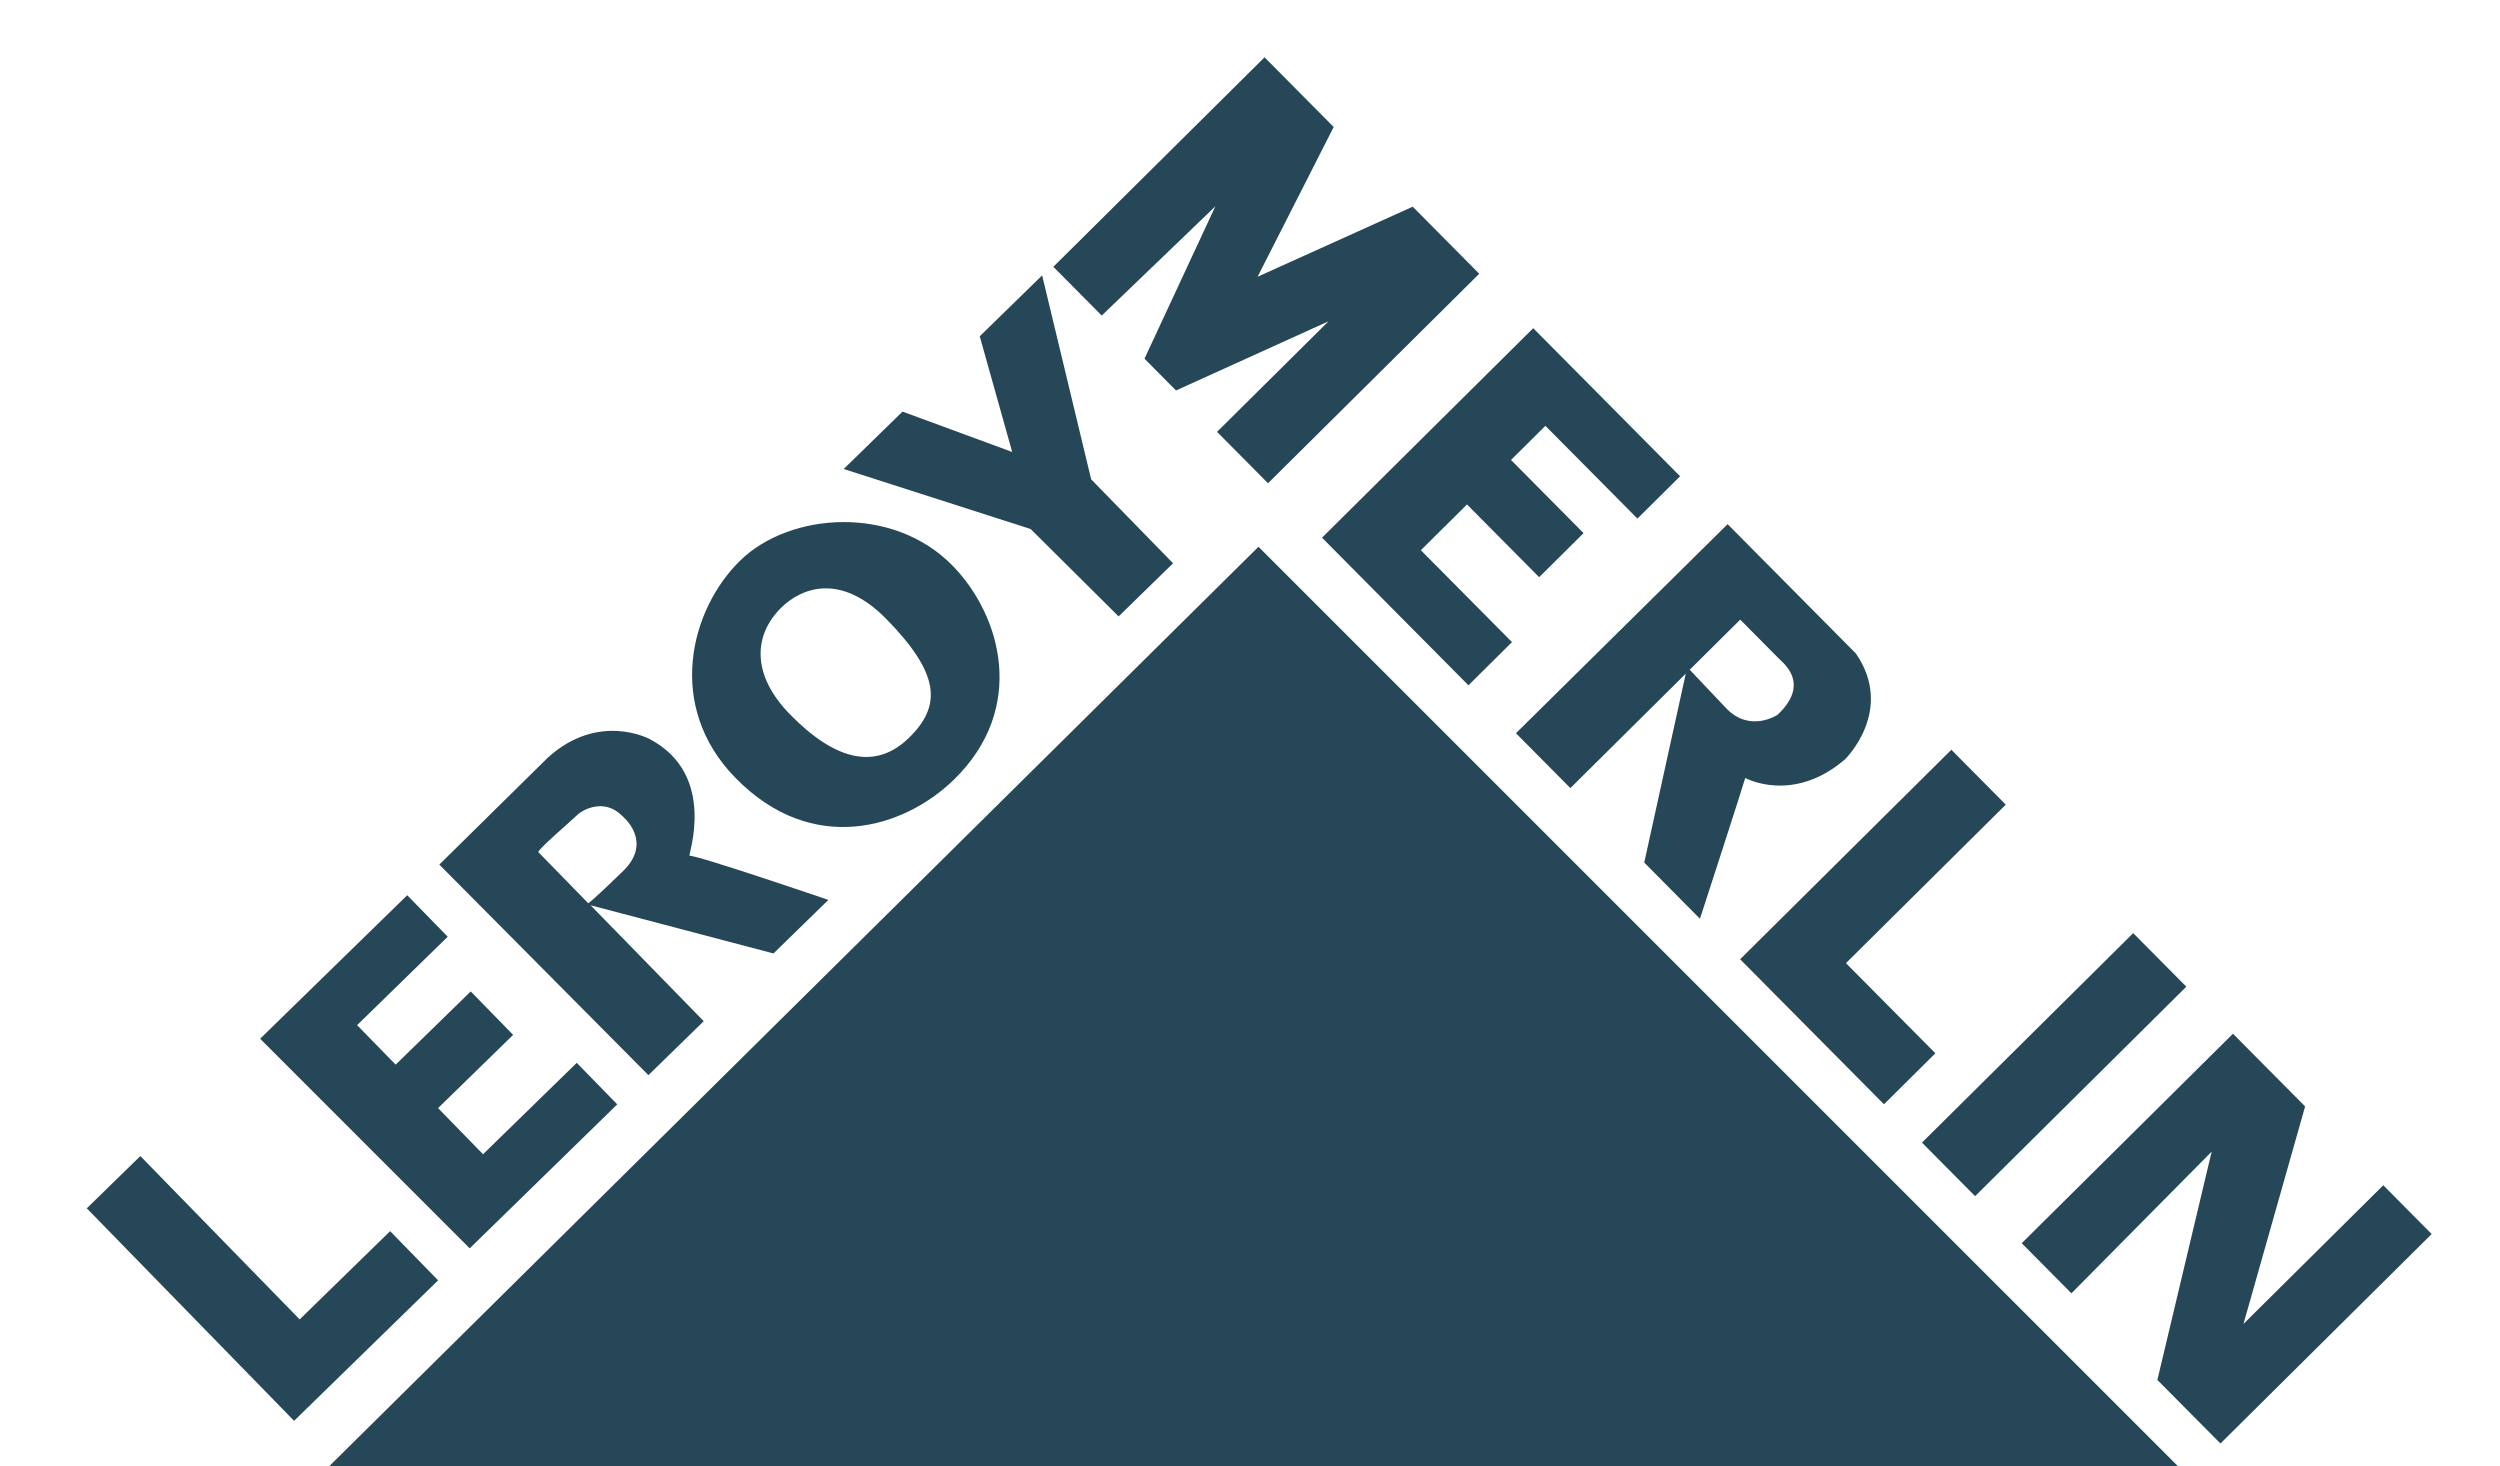
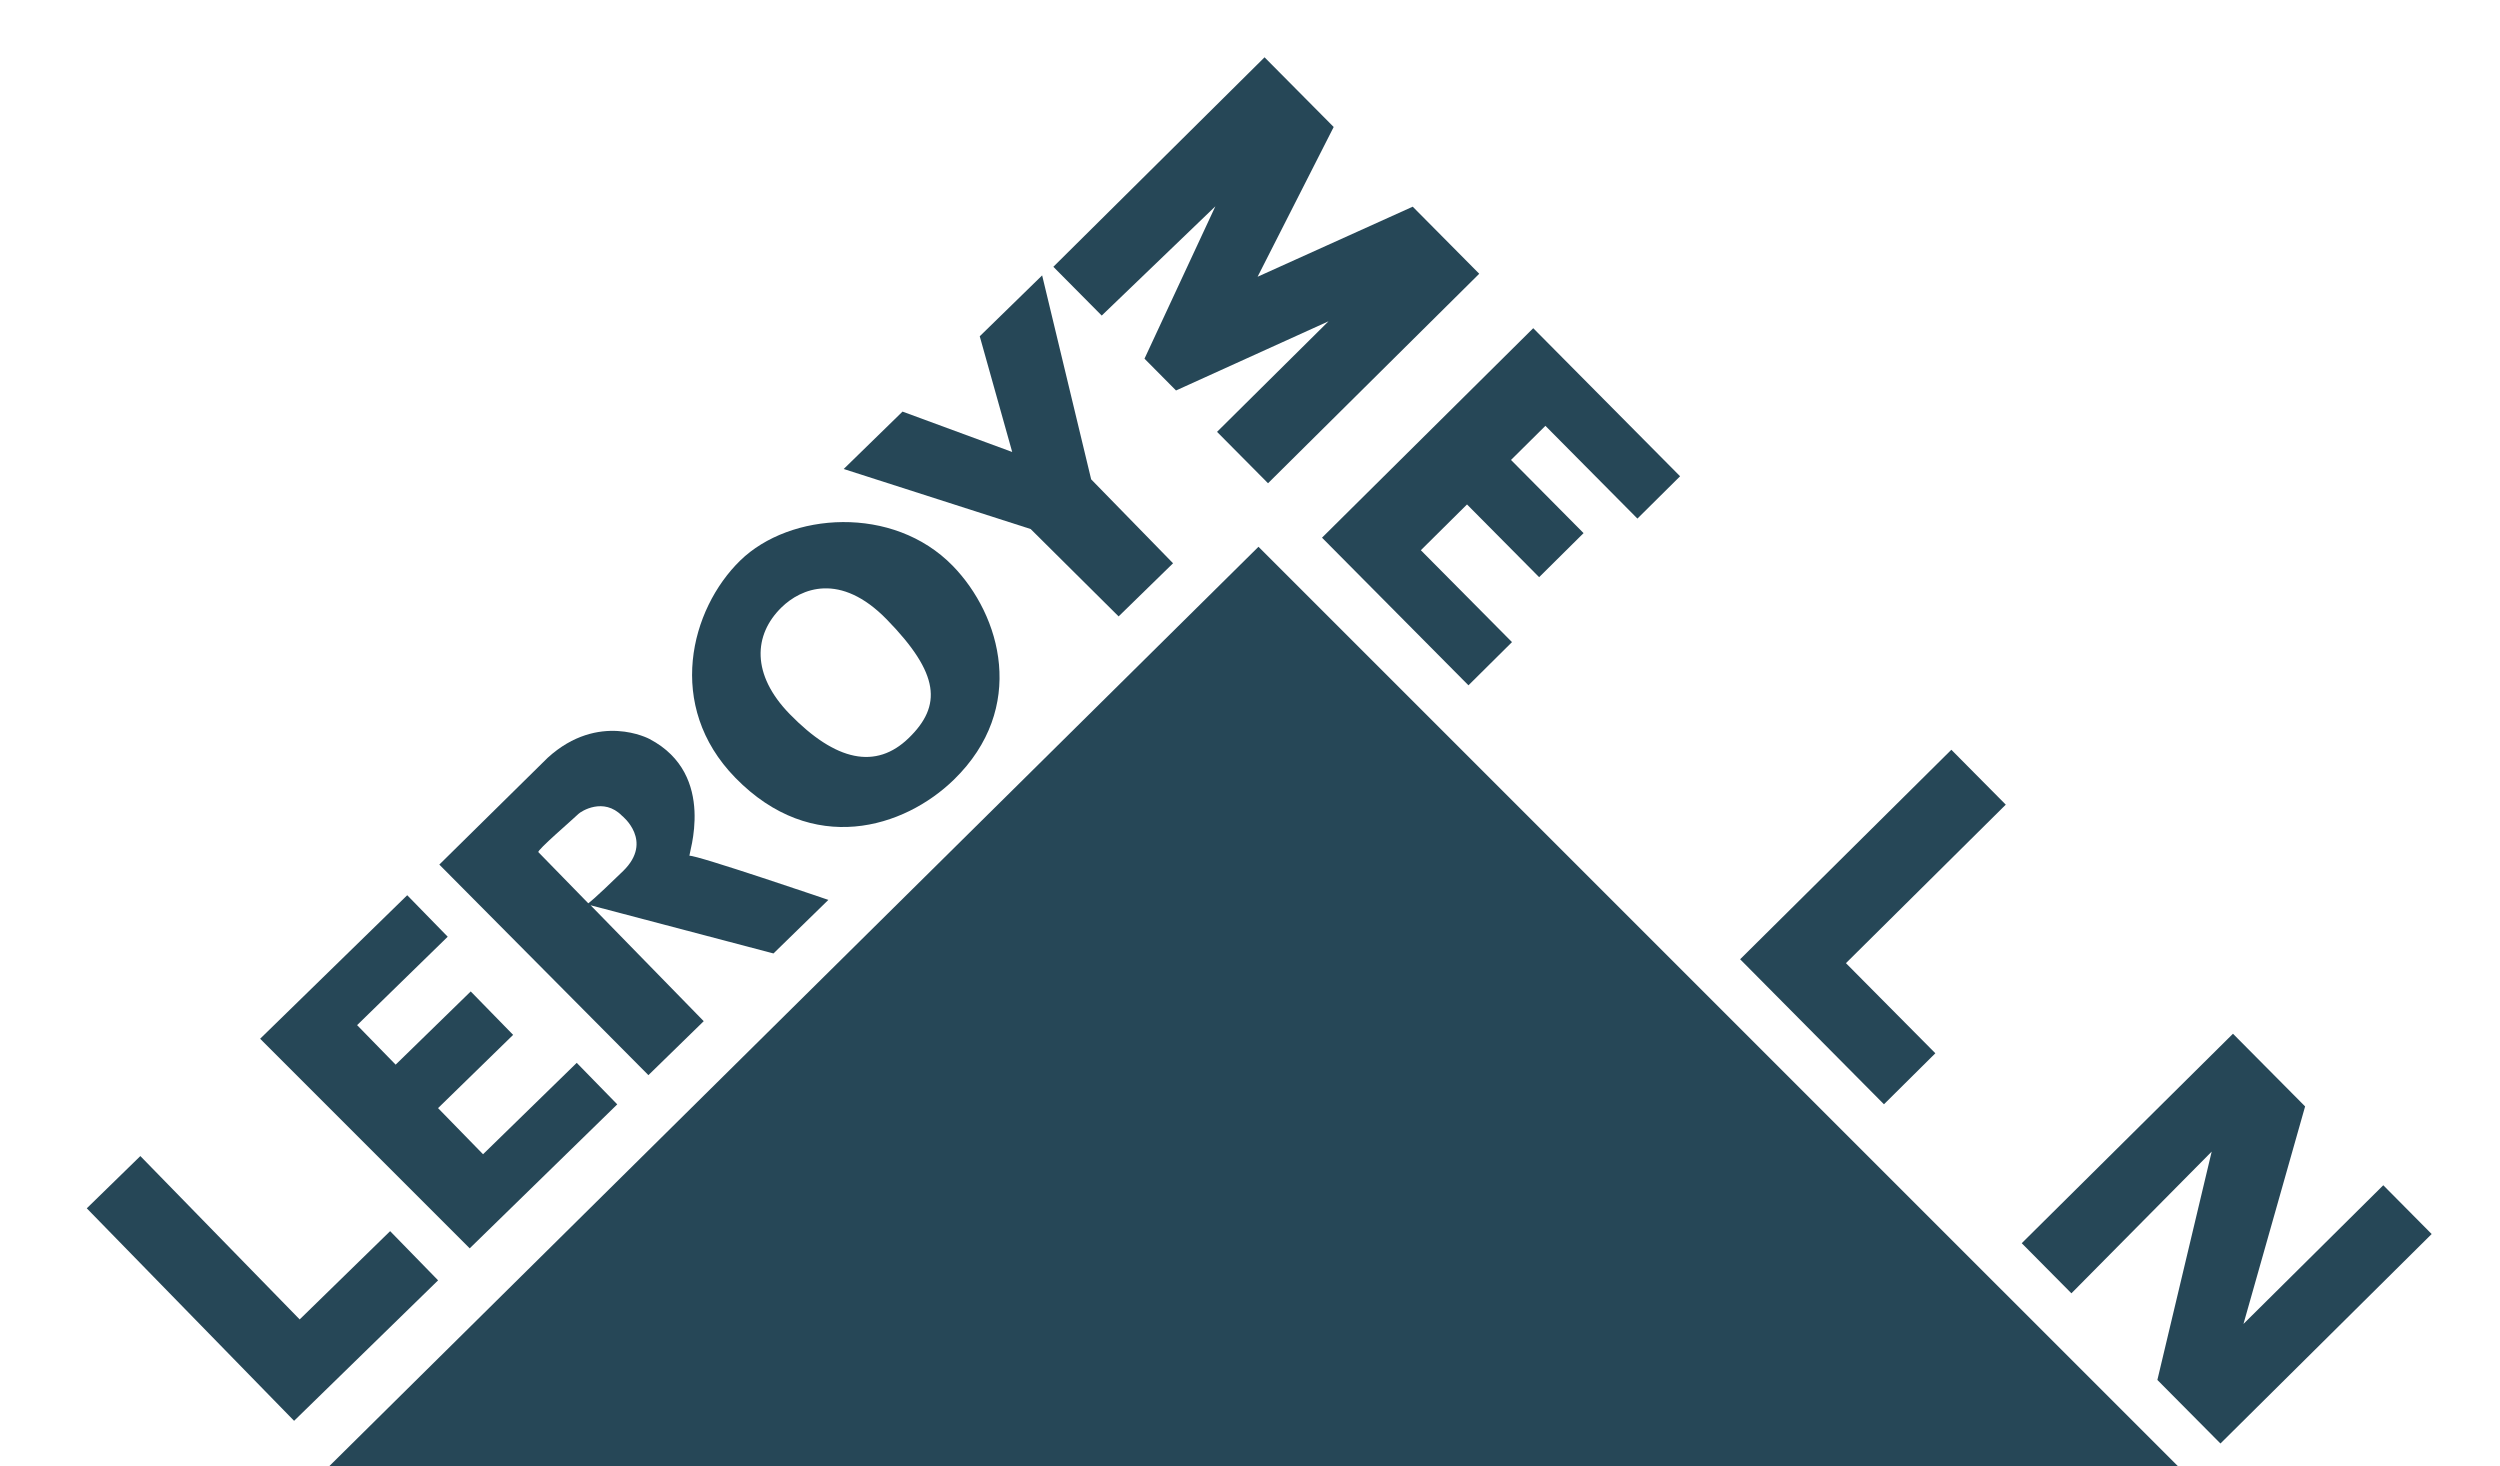
<svg xmlns="http://www.w3.org/2000/svg" id="Layer_1" x="0px" y="0px" width="187.374px" height="109.878px" viewBox="0 0 187.374 109.878" xml:space="preserve">
  <g>
    <polygon fill="#264757" points="24.689,109.878 163.222,109.878 94.323,40.98  " />
    <polygon fill="#264757" points="22.042,106.49 32.835,95.961 29.24,92.274 22.461,98.89 10.519,86.646 6.504,90.563  " />
    <polygon fill="#264757" points="35.204,93.563 46.263,82.771 43.226,79.66 36.204,86.51 32.832,83.053 38.459,77.563    35.281,74.308 29.654,79.795 26.765,76.834 33.556,70.207 30.521,67.097 19.497,77.853  " />
    <path fill="#264757" d="M71.401,42.402c-4.46-4.572-12.197-4.025-15.923-0.389c-3.727,3.636-5.629,10.886-0.366,16.279   c5.781,5.925,12.659,3.773,16.386,0.141C76.993,53.072,75.037,46.129,71.401,42.402z M68.123,55.302   c-2.467,2.407-5.483,1.756-8.929-1.777c-2.896-2.968-2.722-5.95-0.616-8.005c1.448-1.413,4.389-2.679,7.888,0.91   C70.458,50.52,70.59,52.895,68.123,55.302z" />
    <polygon fill="#264757" points="83.84,46.199 87.92,42.217 81.782,35.926 78.108,20.64 73.431,25.204 75.864,33.876 67.644,30.849    63.234,35.151 77.248,39.651  " />
    <path fill="#264757" d="M62.086,67.447c0,0-9.93-3.388-10.402-3.306c-0.153,0.023,2.133-6.06-3.003-8.754   c0,0-3.811-2.063-7.625,1.4L32.927,64.8l15.671,15.782l4.146-4.045l-8.48-8.688l13.708,3.612L62.086,67.447z M46.706,65.28   c-2.304,2.244-2.615,2.421-2.615,2.421s-3.612-3.702-3.74-3.833s2.583-2.455,3.01-2.872c0.181-0.177,1.869-1.278,3.266,0.153   C46.627,61.149,49.009,63.032,46.706,65.28z" />
    <polygon fill="#264757" points="82.574,23.652 78.948,19.996 94.778,4.295 99.959,9.518 94.256,20.742 105.883,15.491    110.868,20.518 95.038,36.219 91.217,32.367 99.573,24.08 88.142,29.266 85.779,26.883 91.092,15.463  " />
    <polygon fill="#264757" points="110.06,51.364 99.084,40.299 114.915,24.598 125.922,35.696 122.724,38.868 115.828,31.916    113.249,34.473 118.688,39.957 115.358,43.259 109.952,37.808 106.492,41.239 113.323,48.126  " />
    <polygon fill="#264757" points="146.253,56.194 150.332,60.308 138.353,72.188 145.054,78.942 141.202,82.765 130.422,71.896  " />
-     <polygon fill="#264757" points="144.051,85.638 159.882,69.937 163.864,73.951 148.033,89.651  " />
    <polygon fill="#264757" points="155.252,96.933 151.528,93.178 167.36,77.478 172.767,82.926 168.147,99.228 178.626,88.834    182.252,92.49 166.422,108.19 161.694,103.426 165.765,86.312  " />
-     <path fill="#264757" d="M139.099,48.981l-9.615-9.695L113.62,54.955l4.079,4.112l8.649-8.578l-3.113,14.16l4.176,4.211   c0,0,3.292-10.129,3.393-10.551c0,0,3.567,1.965,7.481-1.4C138.285,56.909,142.039,53.251,139.099,48.981z M133.228,53.573   c0,0-2.021,1.357-3.802-0.438l-2.782-2.938c0,0,3.361-3.334,3.785-3.755c0,0,2.59,2.612,2.914,2.938   C133.666,49.706,135.708,51.242,133.228,53.573z" />
  </g>
</svg>